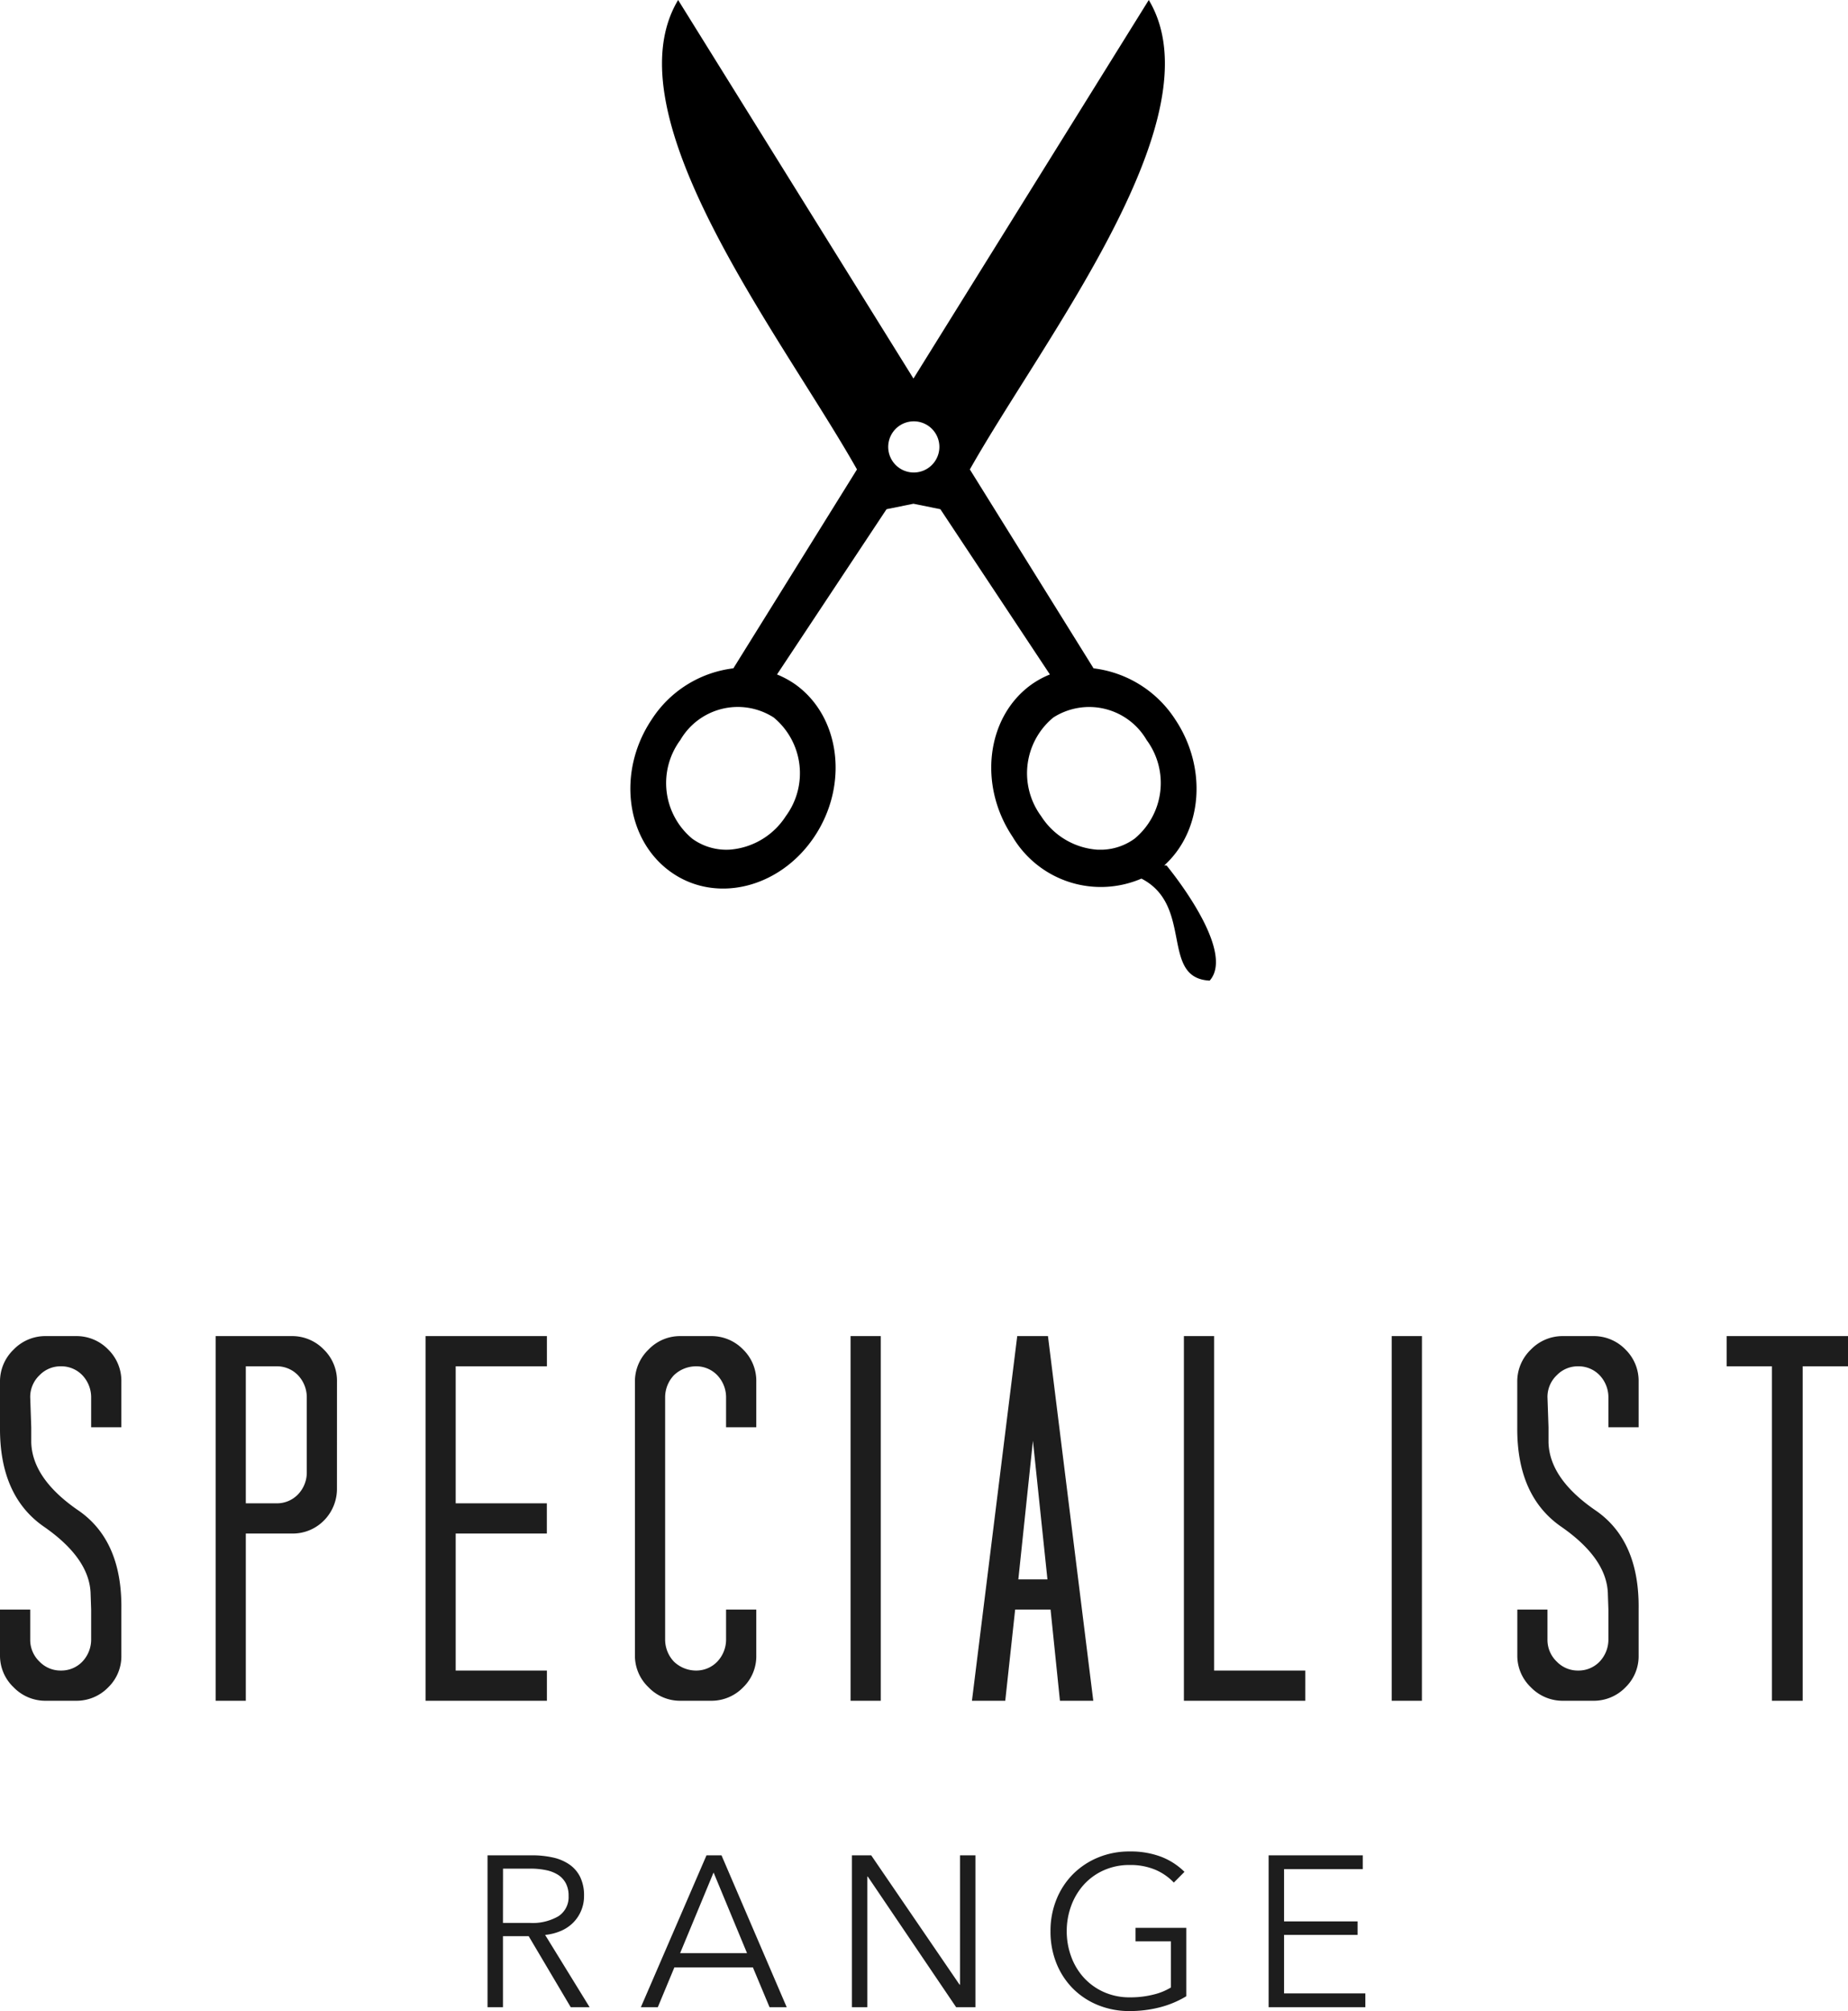
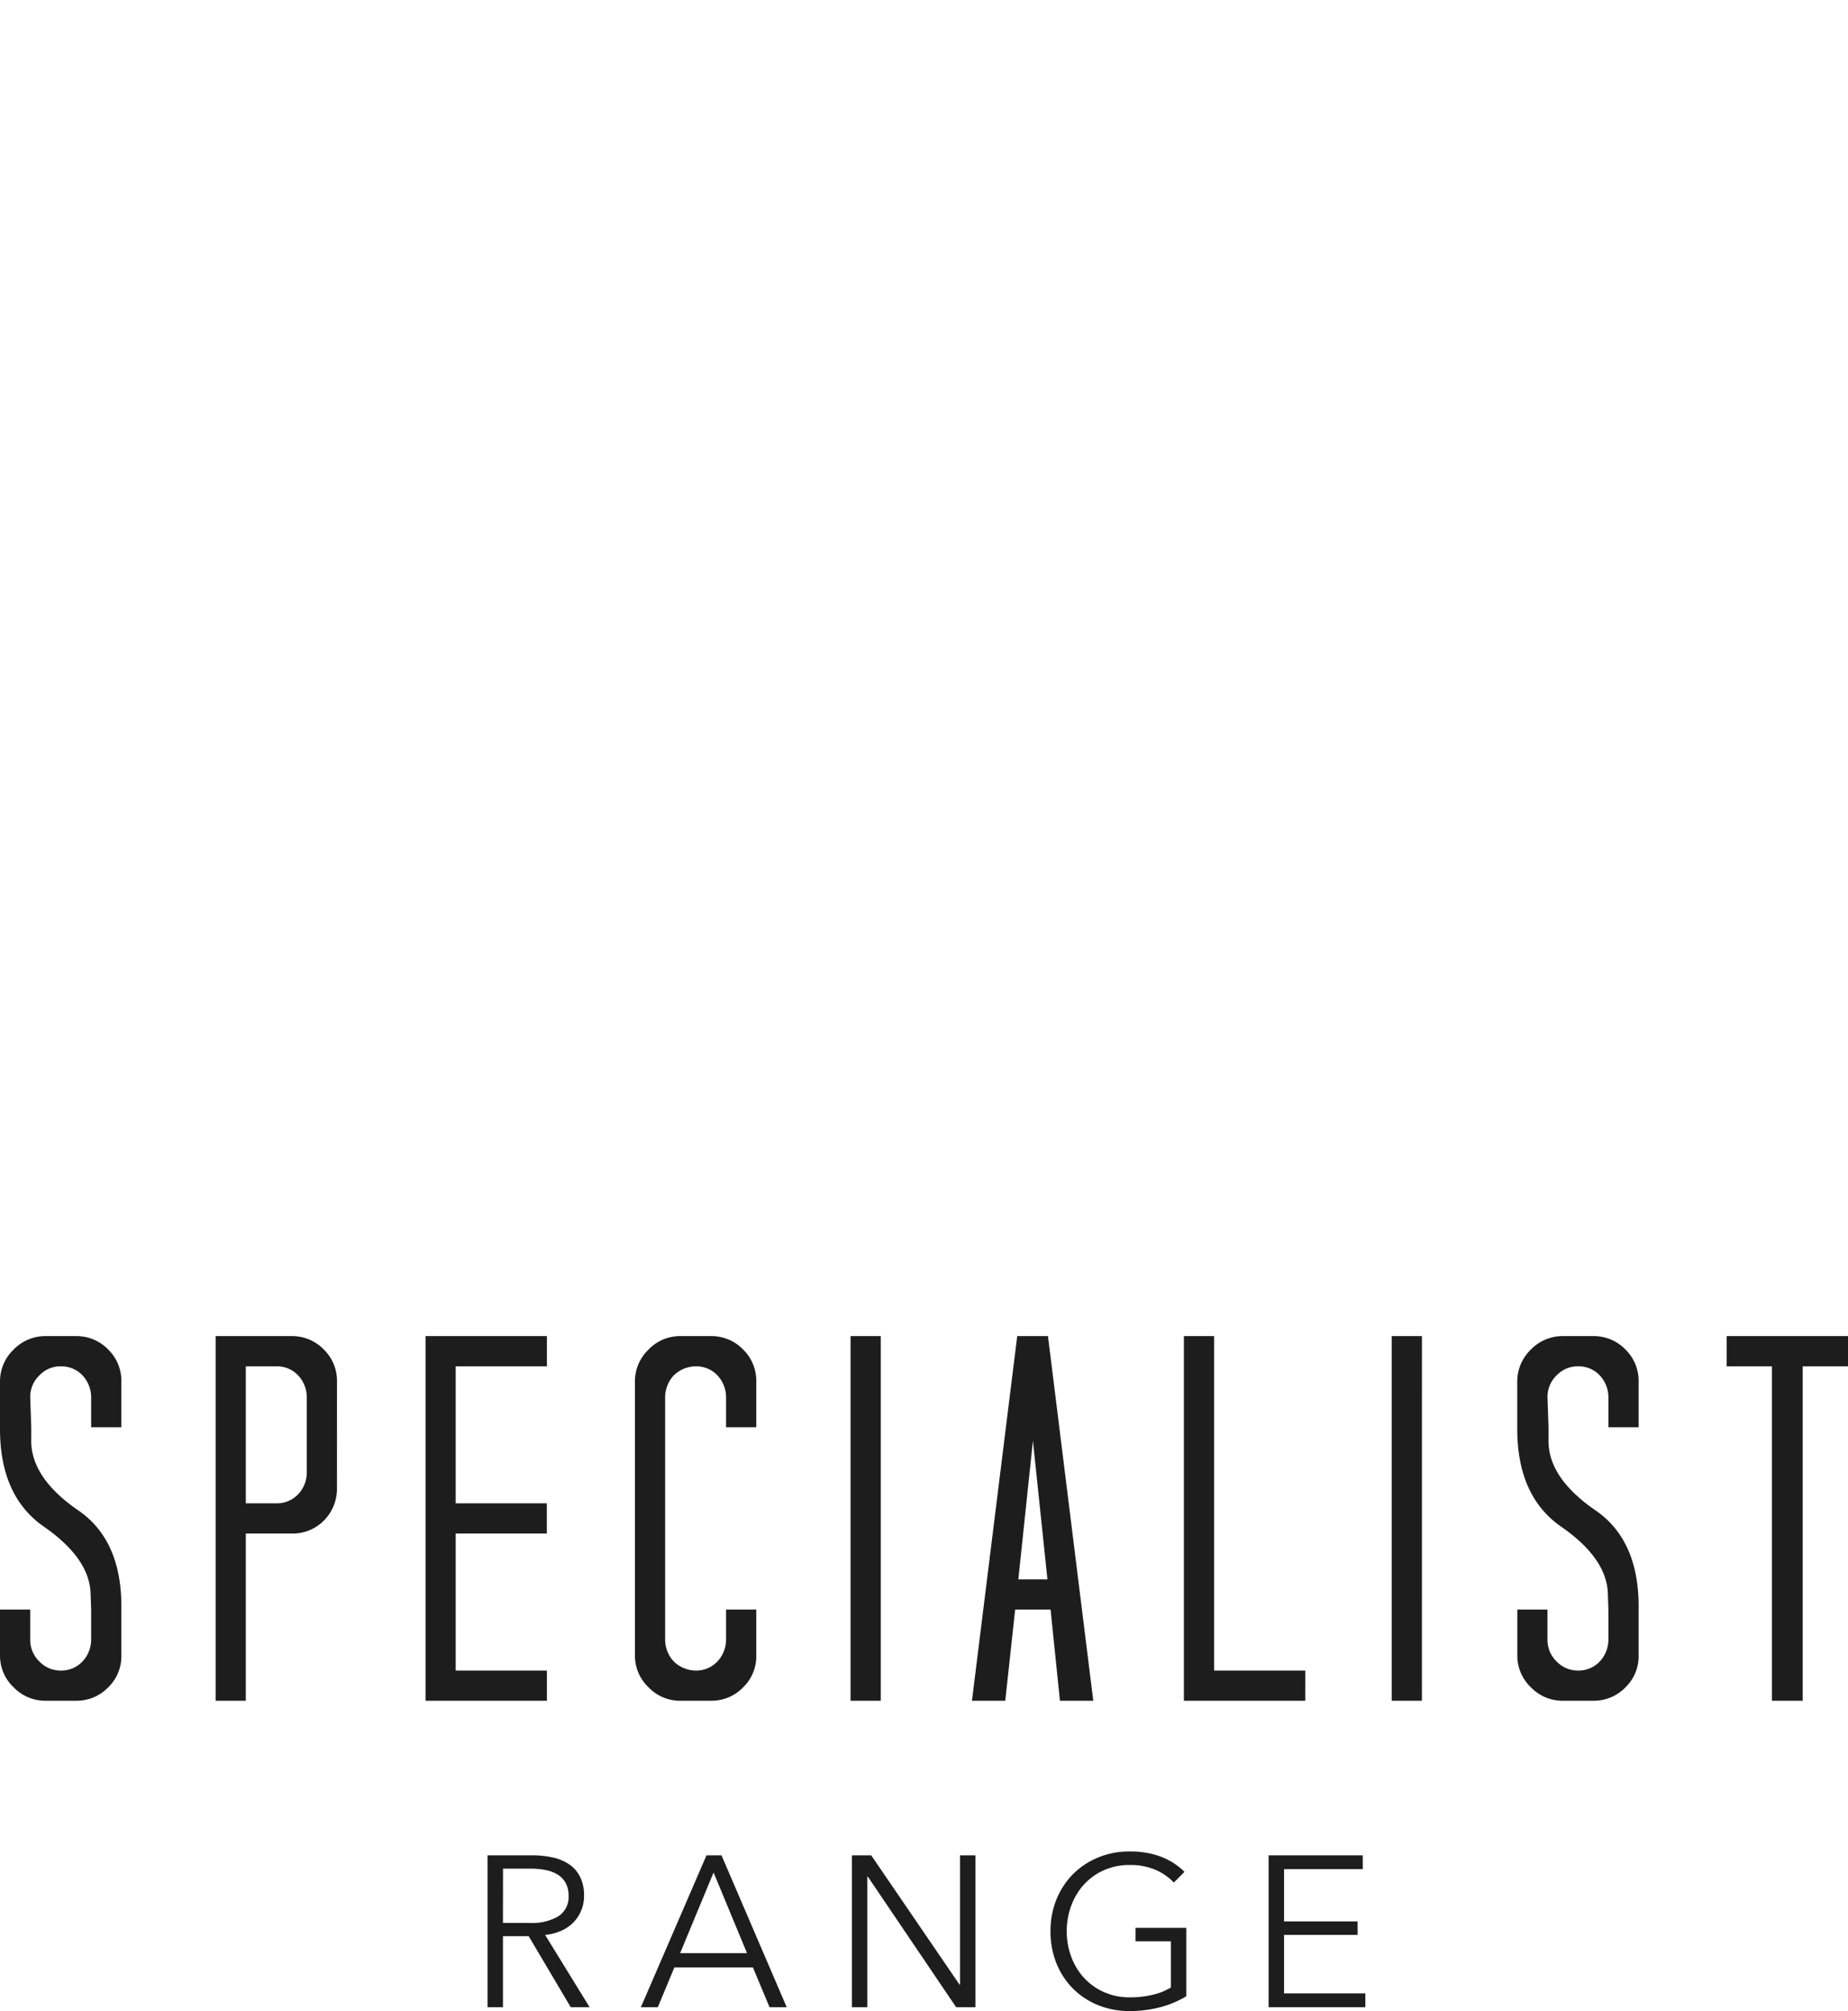
<svg xmlns="http://www.w3.org/2000/svg" width="120.632" height="131.252" viewBox="0 0 120.632 131.252">
  <path id="Path_571" data-name="Path 571" d="M-52.224-20.808a2.862,2.862,0,0,0-.85-2.108,2.878,2.878,0,0,0-2.108-.884h-1.972a2.878,2.878,0,0,0-2.108.884,2.878,2.878,0,0,0-.884,2.108v2.958q-.034,4.522,2.924,6.528,2.958,2.074,2.992,4.386l.034.986v1.972a2.094,2.094,0,0,1-.578,1.428,1.9,1.9,0,0,1-1.394.578,1.9,1.9,0,0,1-1.394-.578,1.957,1.957,0,0,1-.612-1.428V-5.95h-1.972v2.992a2.84,2.84,0,0,0,.884,2.074A2.878,2.878,0,0,0-57.154,0h1.972a2.878,2.878,0,0,0,2.108-.884,2.822,2.822,0,0,0,.85-2.074V-5.95q.068-4.556-2.89-6.528-2.924-2.04-2.992-4.386v-.986l-.068-1.972a1.957,1.957,0,0,1,.612-1.428,1.9,1.9,0,0,1,1.394-.578,1.9,1.9,0,0,1,1.394.578,2.094,2.094,0,0,1,.578,1.428v1.972h1.972Zm14.076,0A2.862,2.862,0,0,0-39-22.916a2.878,2.878,0,0,0-2.108-.884H-46.07V0H-44.1V-10.914h2.992A2.862,2.862,0,0,0-39-11.764a2.936,2.936,0,0,0,.85-2.108Zm-3.944-1.02a1.9,1.9,0,0,1,1.394.578,2.094,2.094,0,0,1,.578,1.428v4.964a2.056,2.056,0,0,1-.578,1.394,1.9,1.9,0,0,1-1.394.578H-44.1v-8.942Zm17.646,0V-23.8h-7.922V0h7.922V-1.972H-30.4v-8.942h5.95v-1.972H-30.4v-8.942Zm13.668,1.02a2.862,2.862,0,0,0-.85-2.108,2.878,2.878,0,0,0-2.108-.884h-2.006a2.84,2.84,0,0,0-2.074.884,2.878,2.878,0,0,0-.884,2.108v17.85a2.84,2.84,0,0,0,.884,2.074A2.84,2.84,0,0,0-15.742,0h2.006a2.878,2.878,0,0,0,2.108-.884,2.822,2.822,0,0,0,.85-2.074V-5.95H-12.75v1.972a2.094,2.094,0,0,1-.578,1.428,1.9,1.9,0,0,1-1.394.578A2.094,2.094,0,0,1-16.15-2.55a2.094,2.094,0,0,1-.578-1.428V-19.822a2.094,2.094,0,0,1,.578-1.428,2.094,2.094,0,0,1,1.428-.578,1.9,1.9,0,0,1,1.394.578,2.094,2.094,0,0,1,.578,1.428v1.972h1.972ZM-2.652-23.8H-4.624V0h1.972Zm10.914,0H6.256L3.3,0H5.474L6.12-5.95H8.432L9.044,0H11.22ZM8.228-7.922h-1.9l.952-9.044ZM19.108-23.8H17.136V0h7.922V-1.972h-5.95Zm13.566,0H30.7V0h1.972Zm14.144,2.992a2.862,2.862,0,0,0-.85-2.108A2.878,2.878,0,0,0,43.86-23.8H41.888a2.878,2.878,0,0,0-2.108.884,2.878,2.878,0,0,0-.884,2.108v2.958q-.034,4.522,2.924,6.528,2.958,2.074,2.992,4.386l.034.986v1.972a2.094,2.094,0,0,1-.578,1.428,1.9,1.9,0,0,1-1.394.578A1.9,1.9,0,0,1,41.48-2.55a1.957,1.957,0,0,1-.612-1.428V-5.95H38.9v2.992A2.84,2.84,0,0,0,39.78-.884,2.878,2.878,0,0,0,41.888,0H43.86a2.878,2.878,0,0,0,2.108-.884,2.822,2.822,0,0,0,.85-2.074V-5.95q.068-4.556-2.89-6.528Q41-14.518,40.936-16.864v-.986l-.068-1.972a1.957,1.957,0,0,1,.612-1.428,1.9,1.9,0,0,1,1.394-.578,1.9,1.9,0,0,1,1.394.578,2.094,2.094,0,0,1,.578,1.428v1.972h1.972Zm13.668-1.02V-23.8H52.564v1.972h2.958V0h2.006V-21.828Z" transform="translate(60.146 111)" fill="#1d1d1d" />
  <path id="Path_572" data-name="Path 572" d="M-27.314,0h-1.008V-9.912h2.912a6.158,6.158,0,0,1,1.351.14,3.046,3.046,0,0,1,1.078.455,2.146,2.146,0,0,1,.707.819,2.734,2.734,0,0,1,.252,1.232,2.454,2.454,0,0,1-.2.994,2.449,2.449,0,0,1-.532.777,2.551,2.551,0,0,1-.8.525,3.474,3.474,0,0,1-1.008.252L-21.658,0H-22.89l-2.744-4.634h-1.68Zm0-5.5h1.75a3.358,3.358,0,0,0,1.876-.441,1.486,1.486,0,0,0,.658-1.323,1.716,1.716,0,0,0-.182-.826,1.489,1.489,0,0,0-.5-.546,2.3,2.3,0,0,0-.784-.308,4.934,4.934,0,0,0-1.022-.1h-1.792ZM-17.206,0h-1.106l4.284-9.912h.98L-8.792,0h-1.12L-11-2.6h-5.124Zm1.456-3.528h4.368l-2.184-5.264ZM2.492-1.47H2.52V-9.912H3.528V0H2.268L-3.5-8.526h-.028V0H-4.536V-9.912h1.26ZM16.478-8.134a3.61,3.61,0,0,0-1.232-.847,4.186,4.186,0,0,0-1.638-.3,4.067,4.067,0,0,0-1.715.35,3.888,3.888,0,0,0-1.3.945,4.225,4.225,0,0,0-.819,1.379,4.768,4.768,0,0,0-.287,1.652A4.768,4.768,0,0,0,9.779-3.3,4.145,4.145,0,0,0,10.6-1.932a3.935,3.935,0,0,0,1.3.938,4.067,4.067,0,0,0,1.715.35,6.114,6.114,0,0,0,1.54-.182,3.918,3.918,0,0,0,1.134-.462V-4.3h-2.31V-5.18H17.29V-.714a6.426,6.426,0,0,1-1.75.728,7.882,7.882,0,0,1-1.946.238A5.389,5.389,0,0,1,11.522-.14,4.9,4.9,0,0,1,9.884-1.225,4.943,4.943,0,0,1,8.813-2.87a5.513,5.513,0,0,1-.385-2.086A5.427,5.427,0,0,1,8.82-7.042,4.978,4.978,0,0,1,9.9-8.687a5,5,0,0,1,1.638-1.085,5.3,5.3,0,0,1,2.051-.392,5.6,5.6,0,0,1,2.072.35,4.409,4.409,0,0,1,1.512.98ZM23.674-.9H28.98V0H22.666V-9.912h6.146v.9H23.674V-5.6h4.8v.882h-4.8Z" transform="translate(60.146 131)" fill="#1d1d1d" />
  <g id="noun_Hair_scissors_2528342" data-name="noun_Hair scissors_2528342" transform="translate(99.509 64) rotate(180)">
-     <path id="Path_561" data-name="Path 561" d="M20.545,0c-1.777,2,2.819,7.519,2.819,7.519h.146C21,9.788,20.695,13.9,22.791,17.041a7.408,7.408,0,0,0,5.334,3.34L36.2,33.362C31.335,41.98,19.975,56.41,24.52,64L39.881,39.294,55.243,64c4.545-7.59-6.814-22.02-11.675-30.638l8.069-12.981a7.4,7.4,0,0,0,5.332-3.34c2.26-3.372,1.71-7.818-1.224-9.932s-7.136-1.092-9.392,2.279-1.709,7.818,1.222,9.932a6.034,6.034,0,0,0,1.213.661L41.639,30.767l-1.757.356-1.757-.356-7.15-10.786a5.917,5.917,0,0,0,1.212-.661c2.934-2.113,3.484-6.56,1.224-9.932A6.7,6.7,0,0,0,25,6.658C21.572,4.9,23.8.163,20.545,0Zm6.988,8.544c.108,0,.217,0,.326,0a4.752,4.752,0,0,1,3.686,2.187,4.718,4.718,0,0,1-.794,6.441A4.34,4.34,0,0,1,24.659,15.7a4.718,4.718,0,0,1,.794-6.441A3.8,3.8,0,0,1,27.533,8.544Zm24.7,0a3.805,3.805,0,0,1,2.079.712A4.717,4.717,0,0,1,55.1,15.7a4.339,4.339,0,0,1-6.092,1.475,4.717,4.717,0,0,1-.794-6.441,4.774,4.774,0,0,1,3.687-2.188C52.015,8.541,52.123,8.541,52.232,8.544ZM39.858,33.162a1.67,1.67,0,1,1-1.669,1.672A1.674,1.674,0,0,1,39.858,33.162Z" />
-   </g>
+     </g>
</svg>